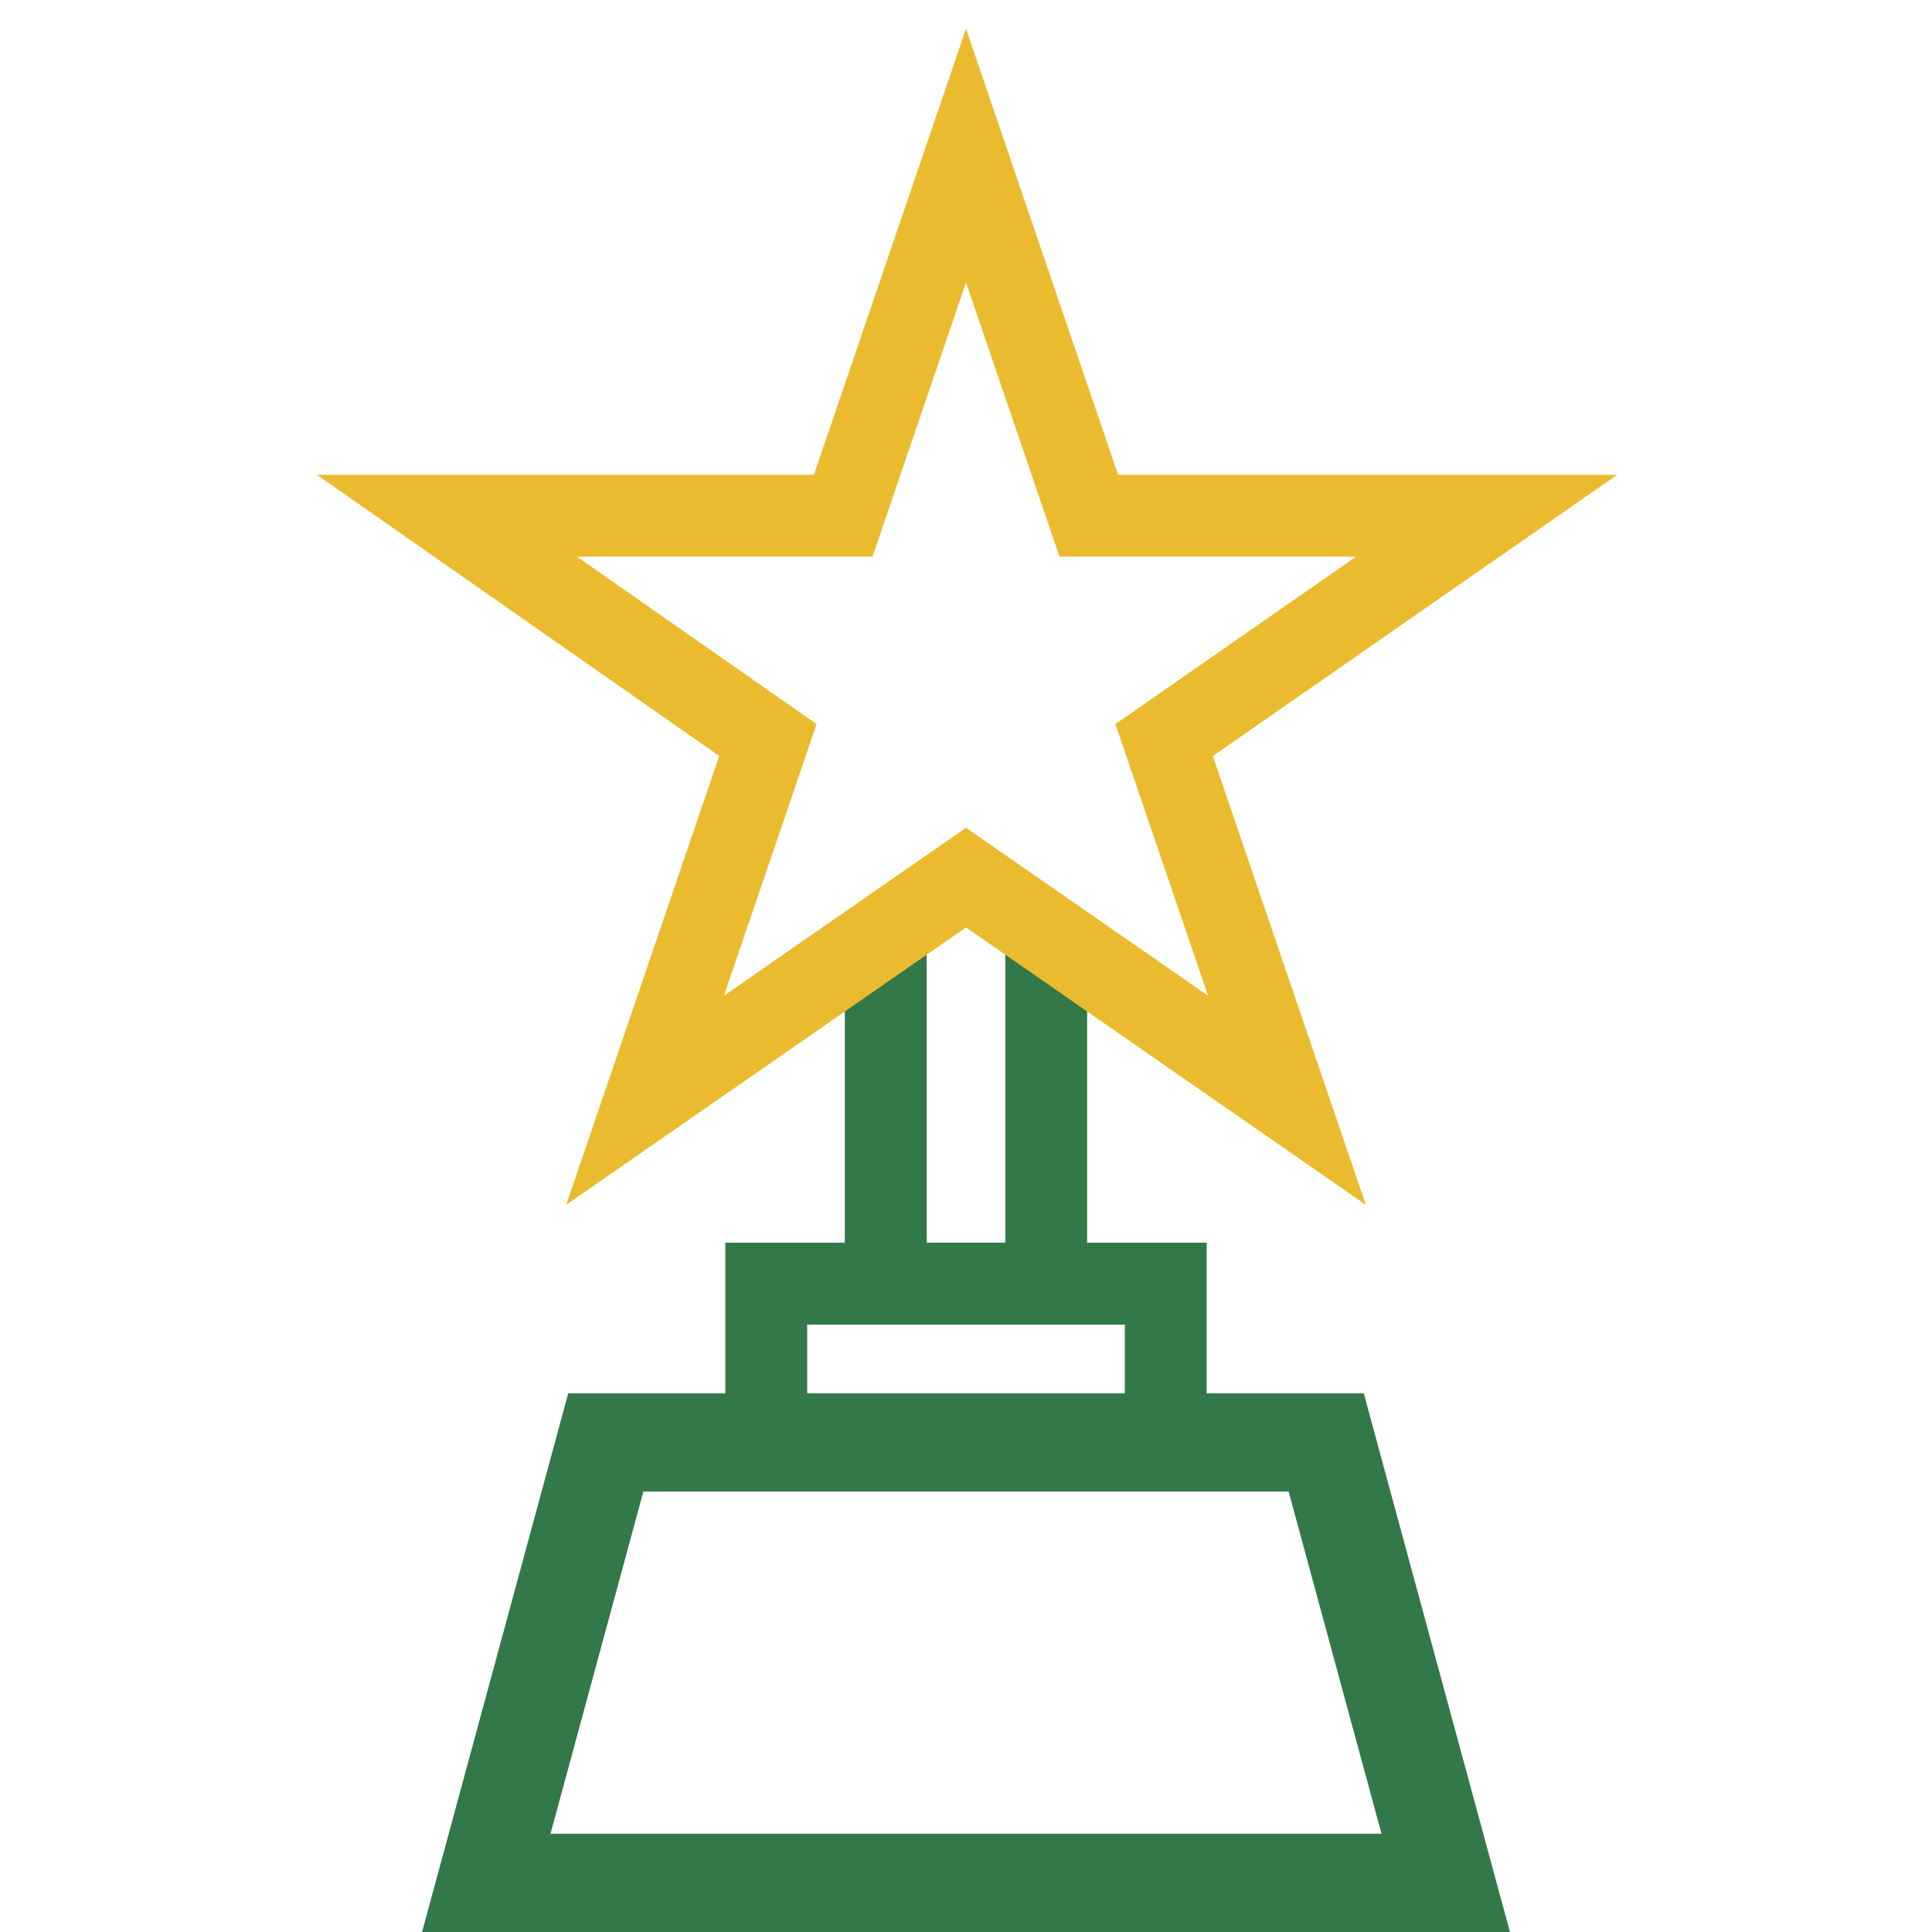
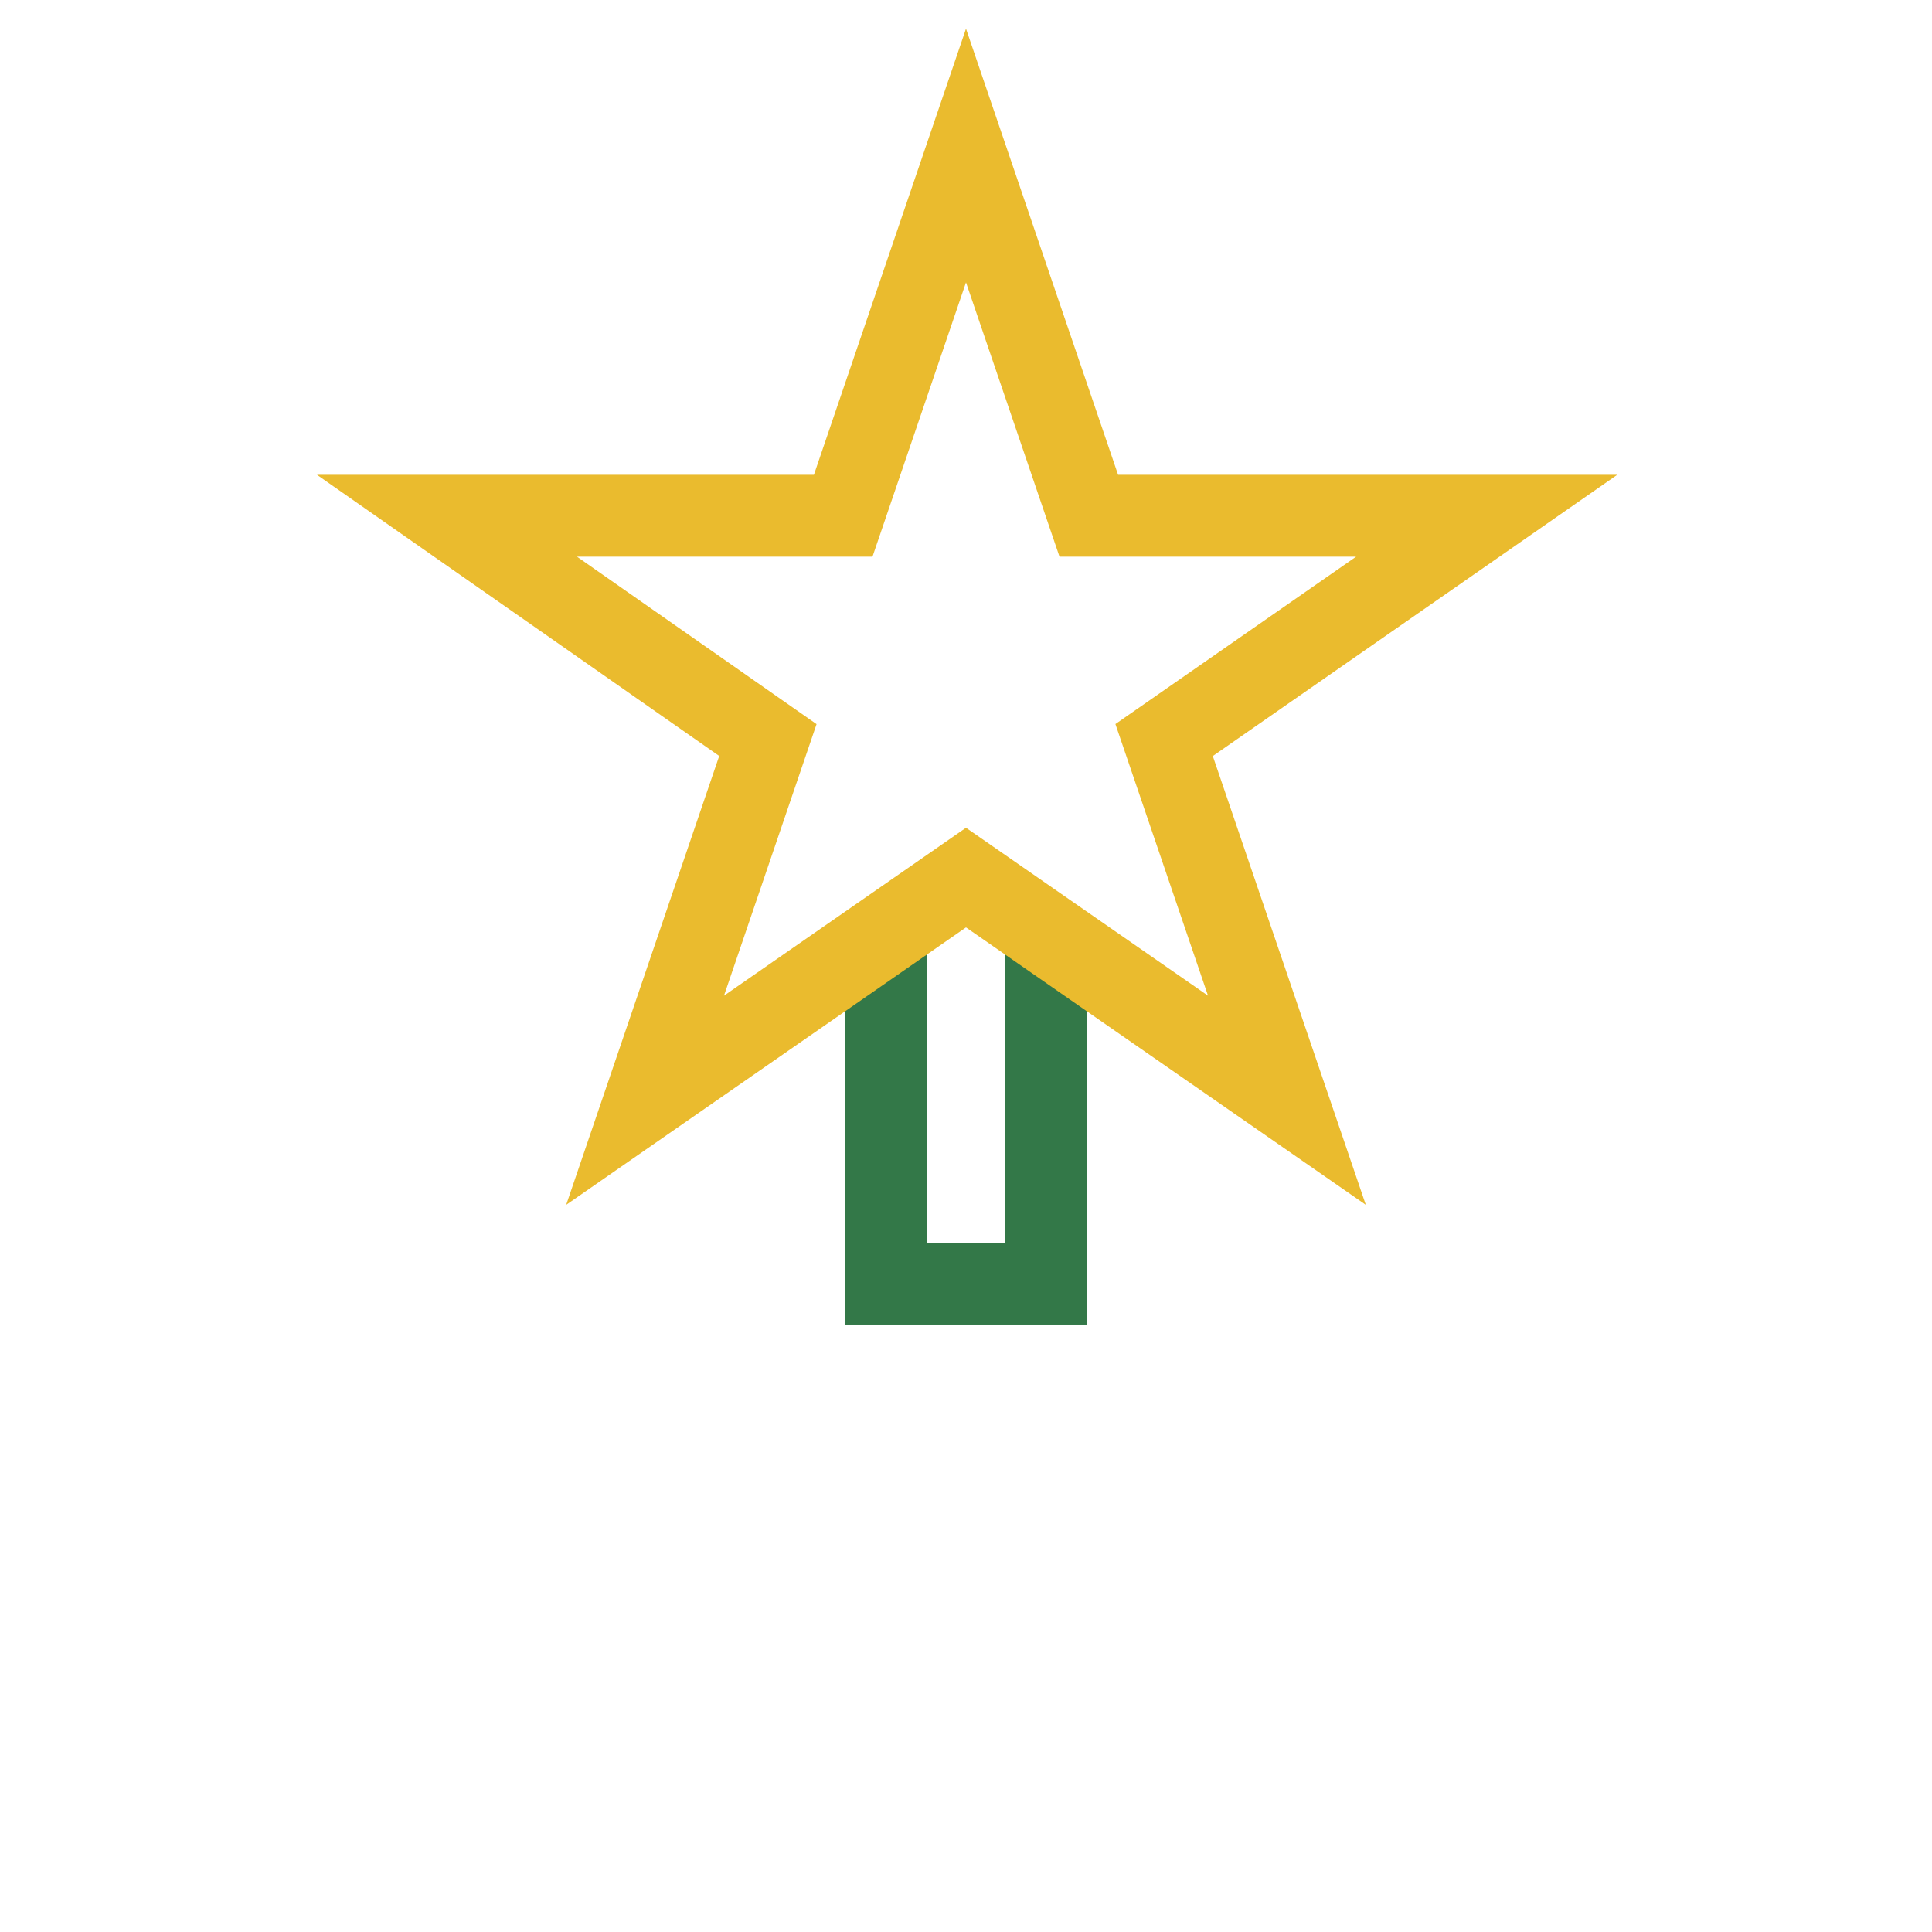
<svg xmlns="http://www.w3.org/2000/svg" version="1.1" id="Capa_1" x="0px" y="0px" viewBox="0 0 118 118" style="enable-background:new 0 0 118 118;" xml:space="preserve">
  <style type="text/css">
	.st0{fill:none;stroke:#337848;stroke-width:6;stroke-miterlimit:10;}
	.st1{fill:none;stroke:#337848;stroke-width:5;stroke-miterlimit:10;}
	.st2{fill:none;stroke:#EABB2E;stroke-width:5;stroke-miterlimit:10;}
</style>
  <g>
-     <polygon class="st0" points="81,88.1 37,88.1 29.7,115 88.3,115  " />
    <polyline class="st1" points="63.9,56.4 63.9,78.4 54.1,78.4 54.1,56.4  " />
-     <rect x="46.8" y="78.4" class="st1" width="24.4" height="9.8" />
    <polygon class="st2" points="59,9.5 66.5,31.5 90.8,31.5 71.1,45.2 78.6,67.2 59,53.6 39.4,67.2 46.9,45.2 27.3,31.5 51.5,31.5     " />
  </g>
</svg>